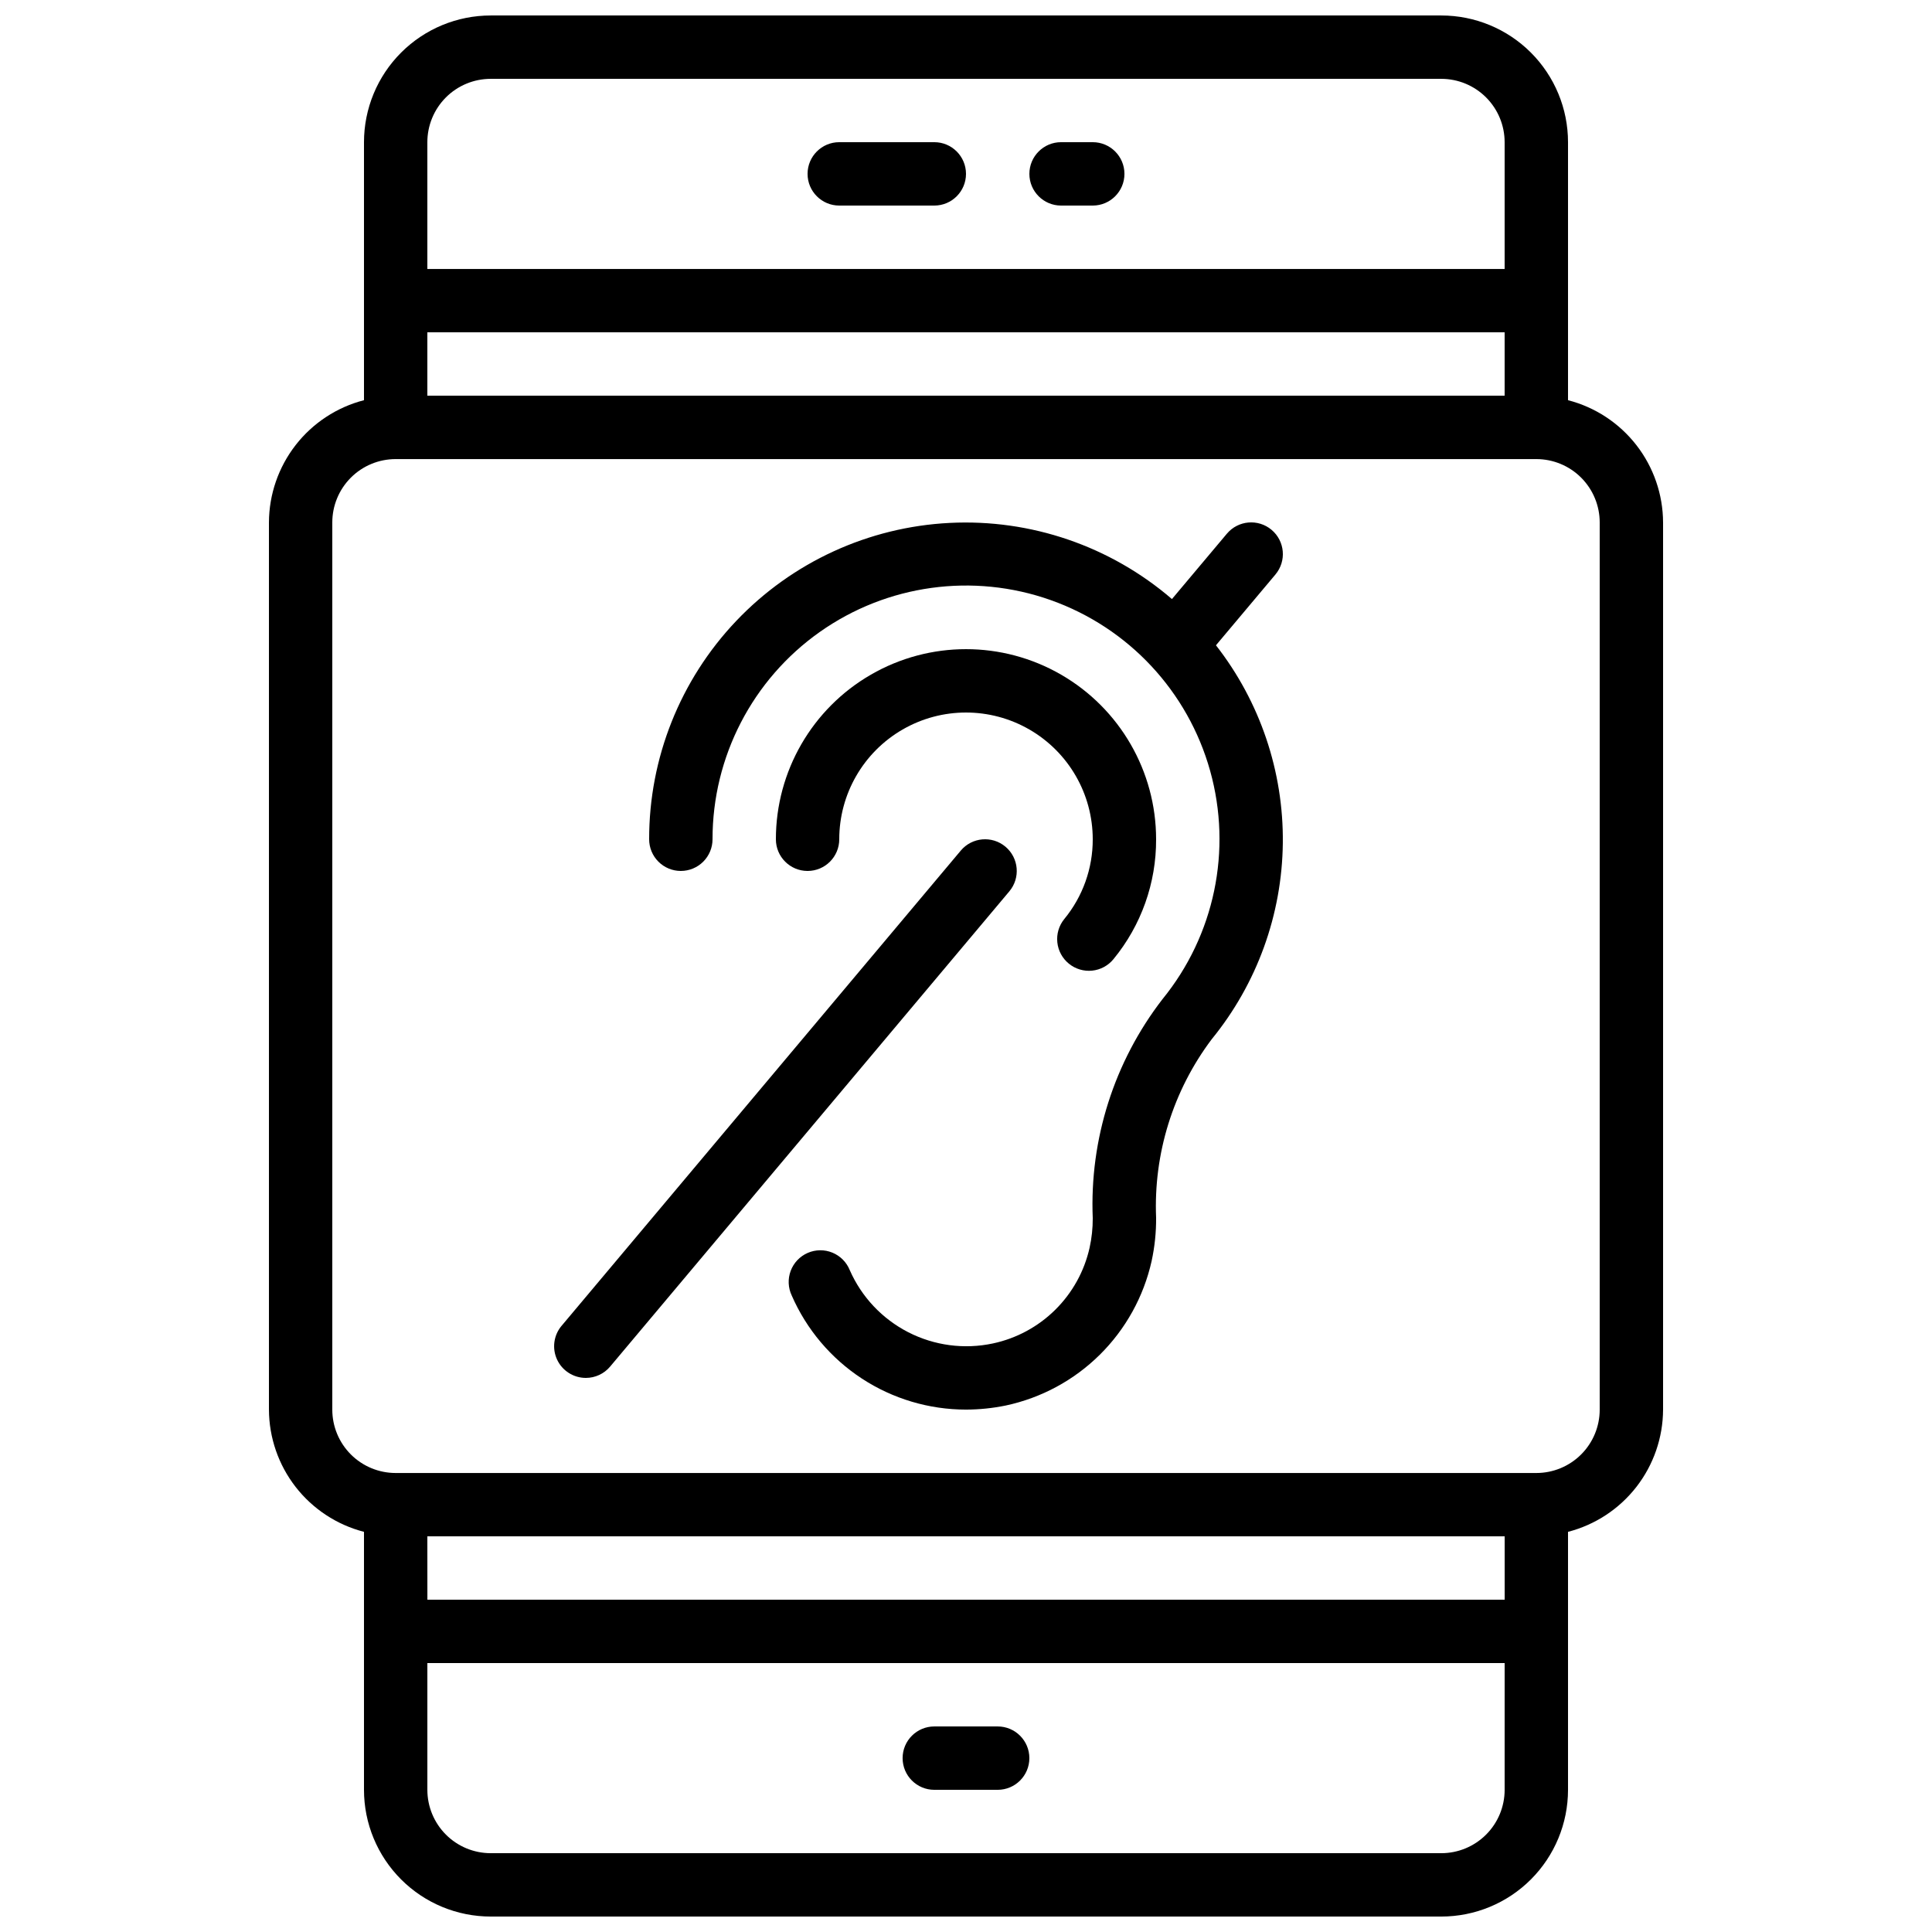
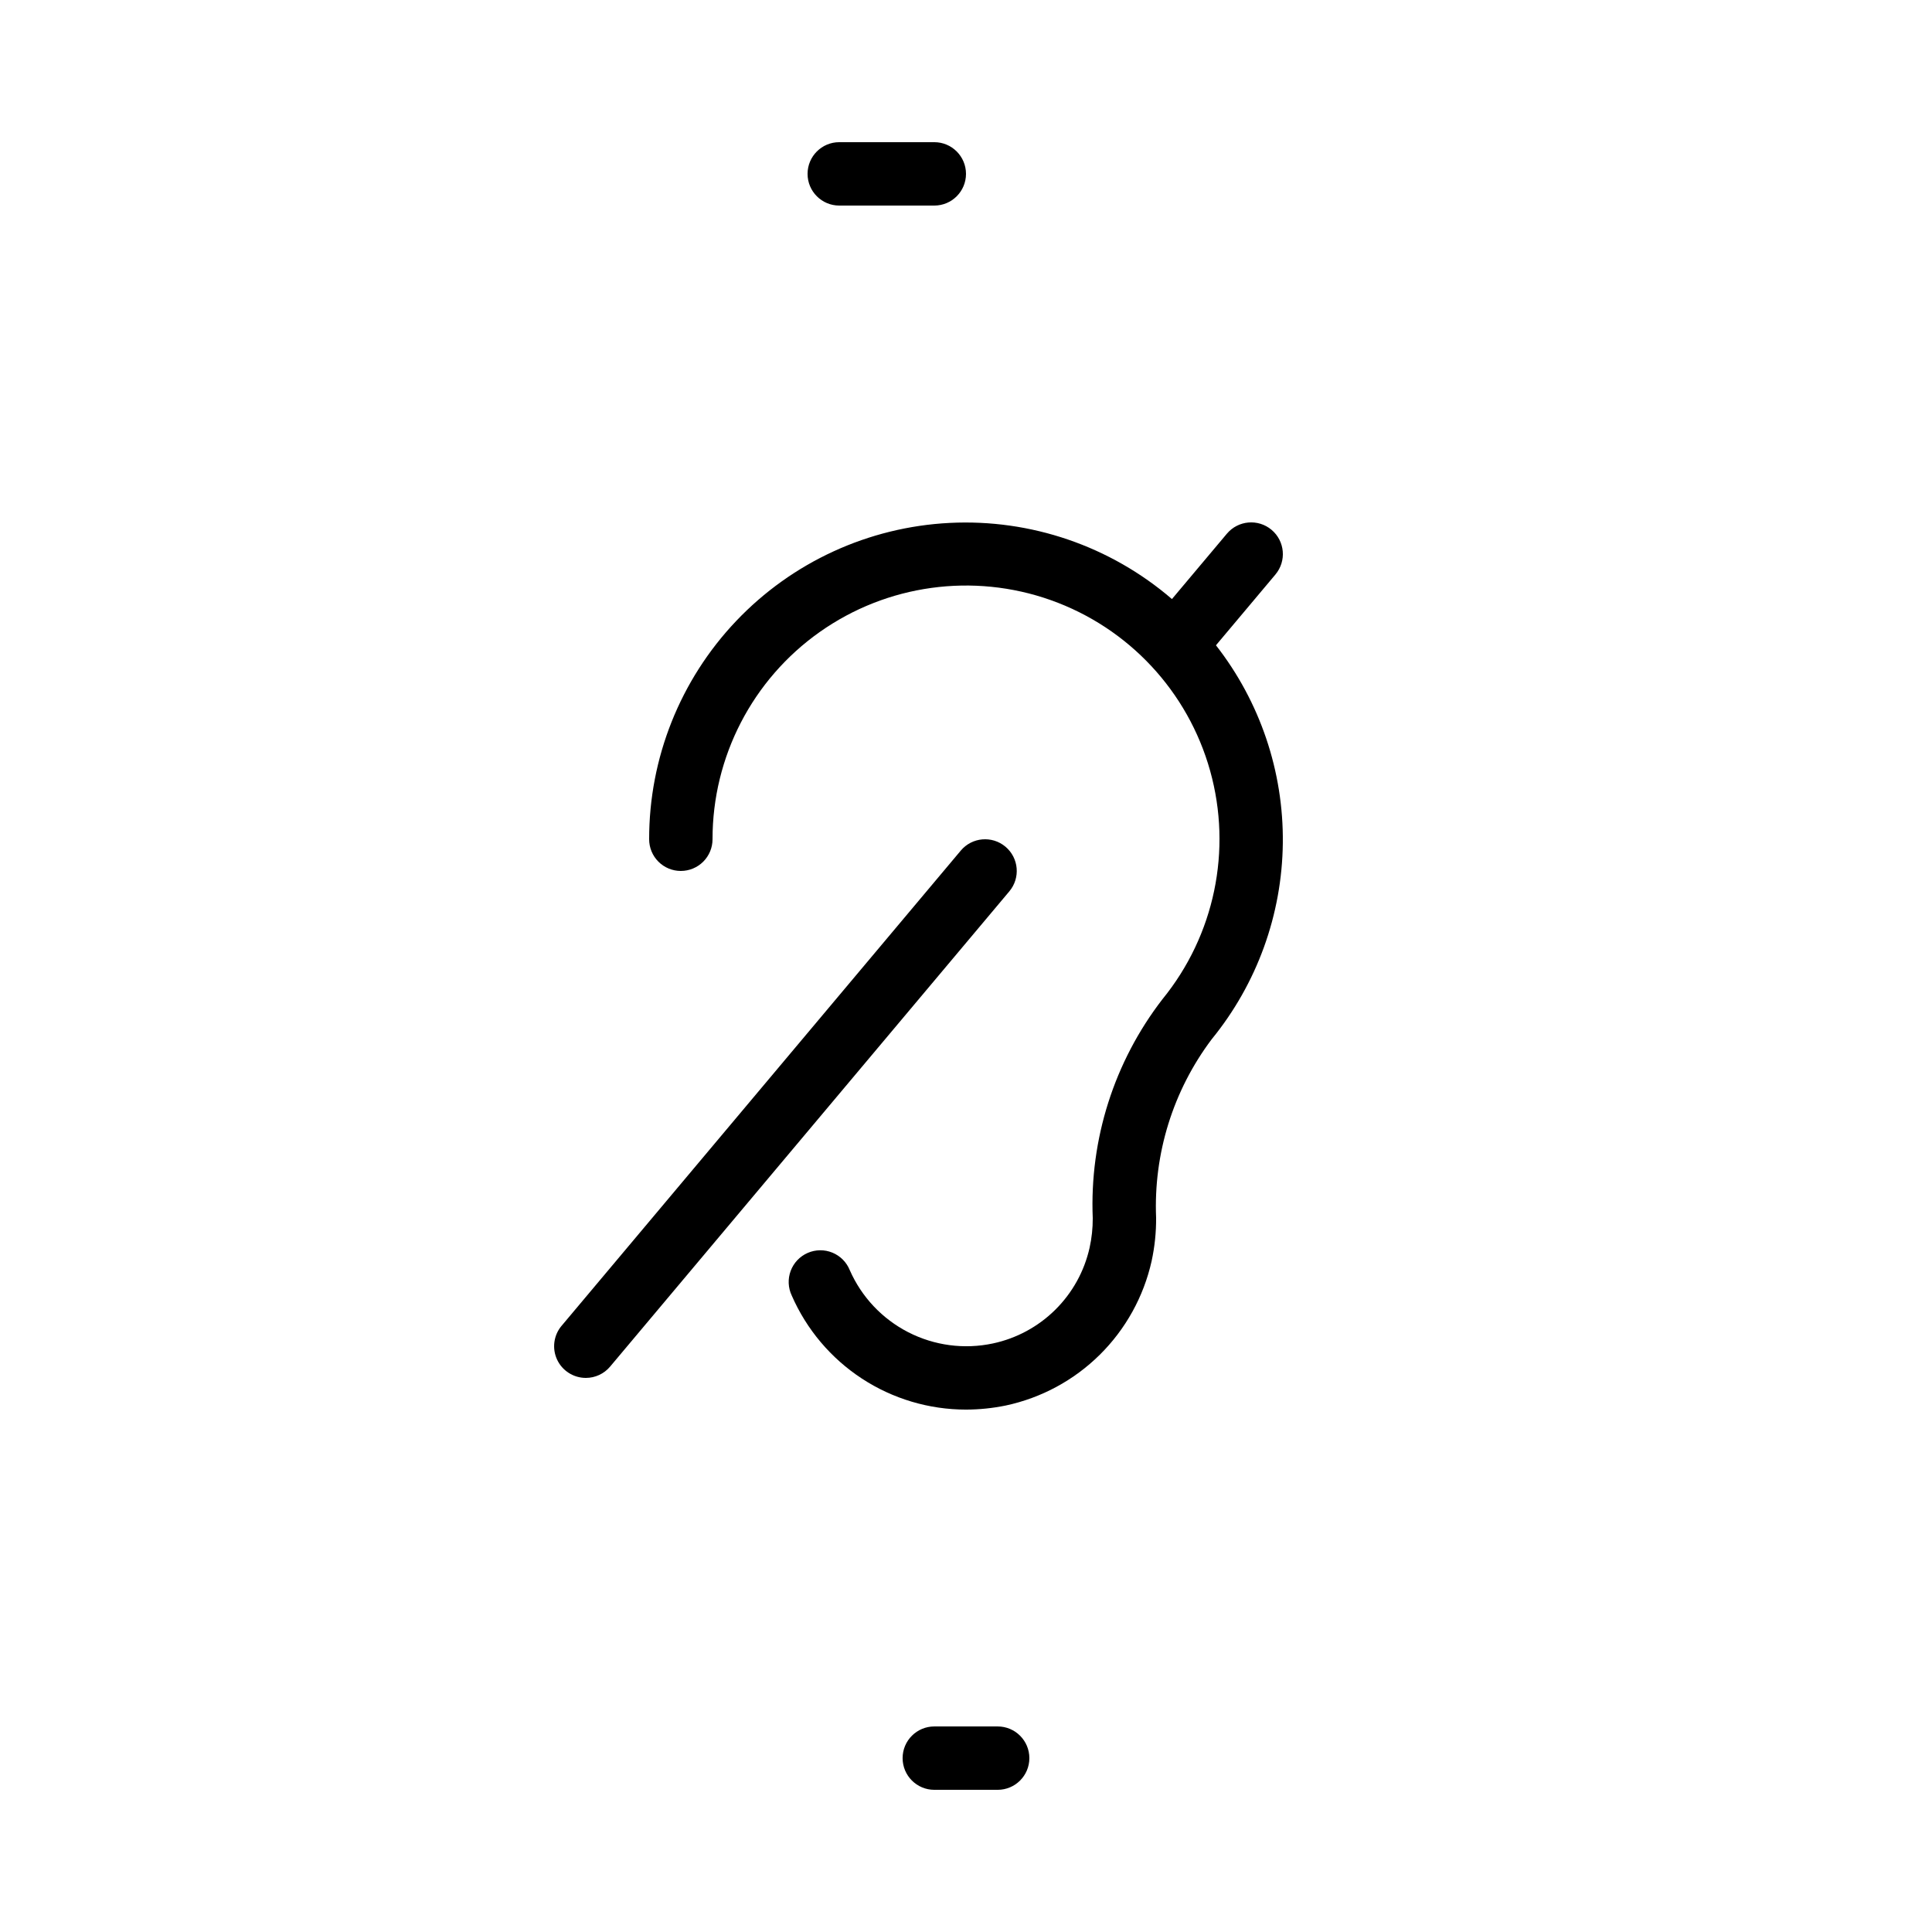
<svg xmlns="http://www.w3.org/2000/svg" width="800px" height="800px" version="1.1" viewBox="144 144 512 512">
  <defs>
    <clipPath id="a">
-       <path d="m215 148.09h370v503.81h-370z" />
-     </clipPath>
+       </clipPath>
  </defs>
  <g clip-path="url(#a)">
    <path d="m240.46 618.32c0 8.906 3.539 17.449 9.84 23.75 6.297 6.297 14.84 9.836 23.75 9.836h251.9c8.91 0 17.453-3.539 23.75-9.836 6.301-6.301 9.84-14.844 9.84-23.75v-68.367c7.188-1.855 13.559-6.043 18.117-11.902 4.559-5.863 7.043-13.066 7.074-20.492v-235.11c-0.031-7.422-2.516-14.629-7.074-20.492-4.559-5.859-10.93-10.047-18.117-11.902v-68.367c0-8.906-3.539-17.449-9.84-23.75-6.297-6.297-14.84-9.836-23.75-9.836h-251.9c-8.91 0-17.453 3.539-23.75 9.836-6.301 6.301-9.84 14.844-9.84 23.75v68.367c-7.188 1.855-13.559 6.043-18.117 11.902-4.555 5.863-7.043 13.07-7.07 20.492v235.11c0.027 7.426 2.516 14.629 7.07 20.492 4.559 5.859 10.93 10.047 18.117 11.902zm16.793-67.176h285.5v16.793h-285.49zm285.49 67.176h0.004c0 4.453-1.77 8.727-4.922 11.875-3.148 3.148-7.418 4.918-11.875 4.918h-251.9c-4.453 0-8.727-1.77-11.875-4.918-3.148-3.148-4.918-7.422-4.918-11.875v-33.586h285.49zm-285.49-386.25h285.49v16.793h-285.49zm0-50.383c0-4.453 1.77-8.723 4.918-11.875 3.148-3.148 7.422-4.918 11.875-4.918h251.9c4.457 0 8.727 1.77 11.875 4.918 3.152 3.152 4.922 7.422 4.922 11.875v33.59h-285.49zm-25.191 335.88v-235.11c0-4.453 1.77-8.723 4.918-11.875 3.148-3.148 7.422-4.918 11.875-4.918h302.29c4.453 0 8.727 1.77 11.875 4.918 3.148 3.152 4.918 7.422 4.918 11.875v235.11c0 4.453-1.77 8.727-4.918 11.875-3.148 3.148-7.422 4.918-11.875 4.918h-302.29c-4.453 0-8.727-1.77-11.875-4.918-3.148-3.148-4.918-7.422-4.918-11.875z" />
  </g>
  <path d="m391.6 181.68h-25.191c-4.637 0-8.395 3.762-8.395 8.398s3.758 8.398 8.395 8.398h25.191c4.637 0 8.398-3.762 8.398-8.398s-3.762-8.398-8.398-8.398z" />
  <path d="m391.6 618.32h16.793c4.637 0 8.398-3.762 8.398-8.398s-3.762-8.395-8.398-8.395h-16.793c-4.637 0-8.398 3.758-8.398 8.395s3.762 8.398 8.398 8.398z" />
-   <path d="m433.59 181.68h-8.398c-4.637 0-8.395 3.762-8.395 8.398s3.758 8.398 8.395 8.398h8.398c4.637 0 8.398-3.762 8.398-8.398s-3.762-8.398-8.398-8.398z" />
  <path d="m299.24 509.16c2.481 0.008 4.84-1.09 6.438-2.988l105.8-125.95c2.988-3.551 2.531-8.848-1.02-11.836-3.551-2.984-8.848-2.527-11.836 1.023l-105.8 125.95v-0.004c-2.102 2.5-2.566 5.988-1.191 8.949 1.379 2.957 4.344 4.852 7.609 4.856z" />
-   <path d="m427.27 399.39c1.73 1.406 3.945 2.066 6.16 1.84 2.215-0.227 4.25-1.324 5.656-3.051 7.352-8.949 11.344-20.184 11.293-31.766 0-18-9.602-34.629-25.191-43.629-15.586-9-34.793-9-50.379 0-15.59 9-25.191 25.629-25.191 43.629 0 4.637 3.758 8.398 8.398 8.398 4.637 0 8.395-3.762 8.395-8.398 0-12 6.402-23.086 16.793-29.086 10.395-6 23.195-6 33.59 0 10.391 6 16.793 17.086 16.793 29.086 0.023 7.719-2.648 15.203-7.559 21.16-1.402 1.73-2.059 3.949-1.824 6.164 0.23 2.219 1.336 4.25 3.066 5.652z" />
  <path d="m324.43 374.81c2.227 0 4.363-0.887 5.938-2.461 1.574-1.574 2.461-3.711 2.461-5.938-0.02-21.84 10.574-42.324 28.41-54.926 17.84-12.602 40.688-15.746 61.266-8.434 20.578 7.316 36.312 24.18 42.191 45.211 5.883 21.035 1.168 43.613-12.633 60.535-12.793 16.574-19.336 37.129-18.473 58.047 0.012 2.637-0.27 5.266-0.84 7.836-1.398 6.231-4.551 11.93-9.094 16.422-4.539 4.492-10.27 7.59-16.516 8.922-7.594 1.621-15.512 0.574-22.422-2.961s-12.391-9.348-15.516-16.453c-0.844-2.109-2.508-3.785-4.609-4.648-2.102-0.863-4.465-0.836-6.547 0.074s-3.707 2.621-4.504 4.75c-0.797 2.129-0.695 4.488 0.277 6.539 3.922 8.988 10.379 16.633 18.582 22.004 8.203 5.367 17.797 8.227 27.602 8.227 3.527-0.008 7.047-0.367 10.504-1.074 9.434-2.008 18.094-6.68 24.953-13.465 6.856-6.785 11.621-15.395 13.73-24.809 0.82-3.781 1.223-7.644 1.191-11.512-0.699-16.988 4.504-33.695 14.73-47.285 11.996-14.695 18.645-33.031 18.852-52.004 0.207-18.969-6.043-37.449-17.719-52.402l15.762-18.758h-0.004c2.988-3.551 2.531-8.852-1.023-11.84-3.551-2.984-8.852-2.527-11.84 1.027l-14.559 17.32c-16.316-14.035-37.41-21.262-58.906-20.18-21.5 1.082-41.758 10.391-56.582 25.996-14.824 15.605-23.082 36.316-23.059 57.84 0 2.227 0.883 4.363 2.457 5.938 1.574 1.574 3.711 2.461 5.938 2.461z" />
</svg>